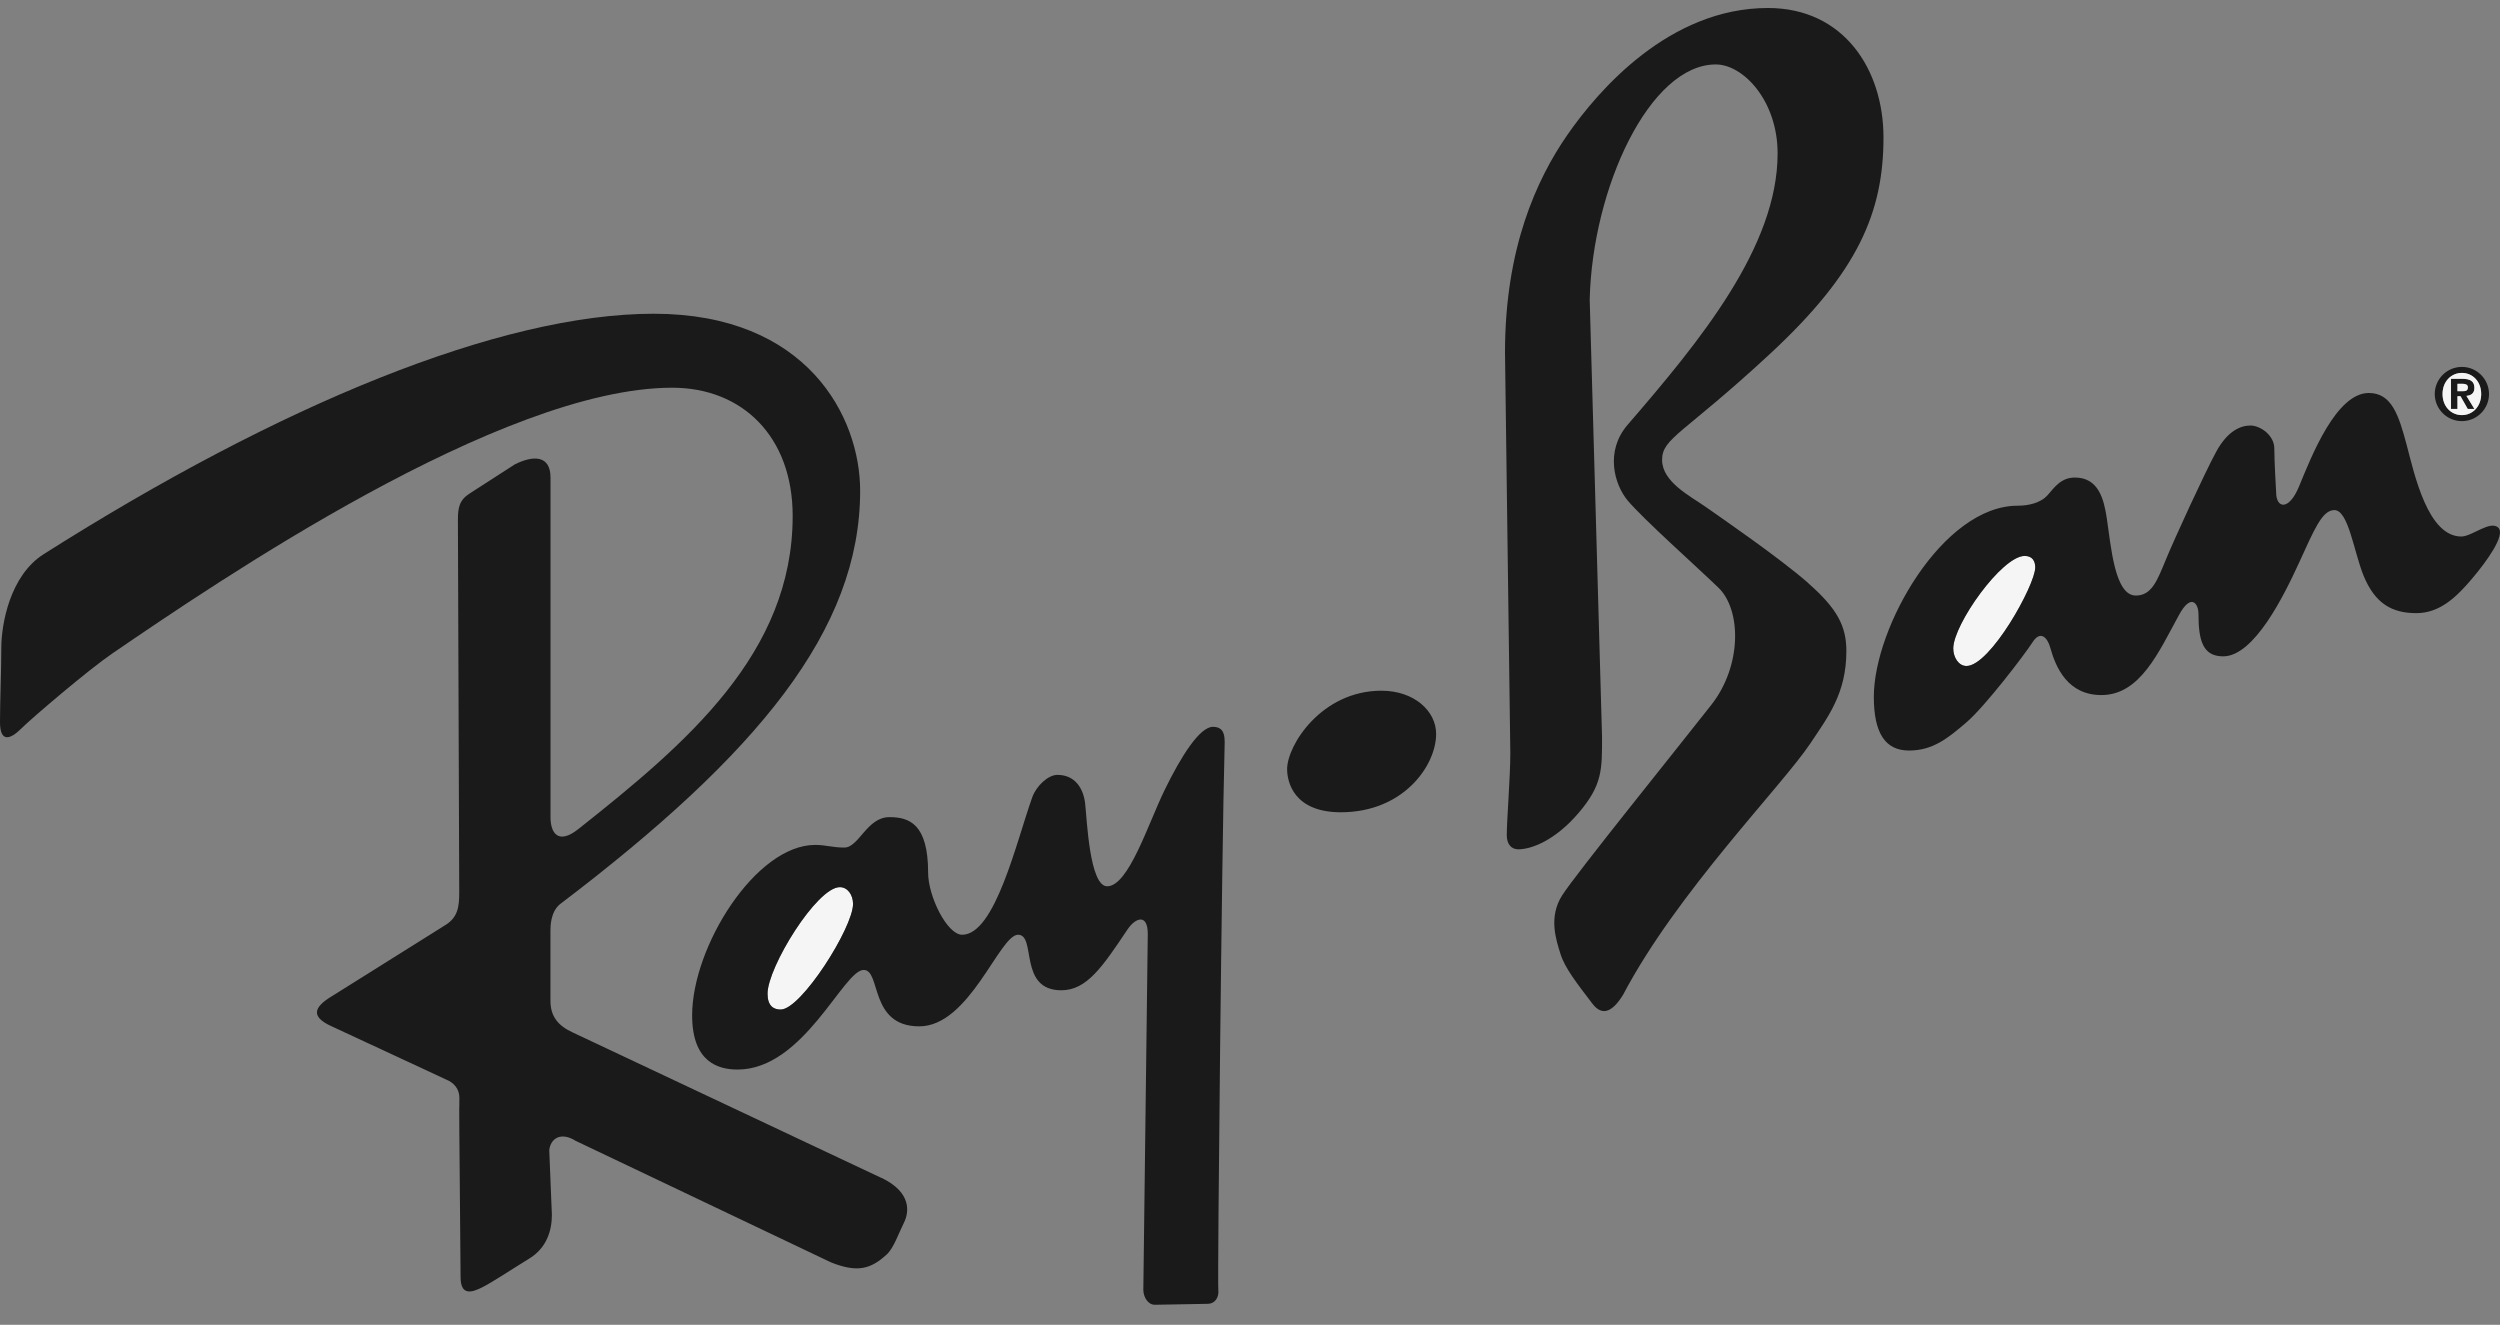
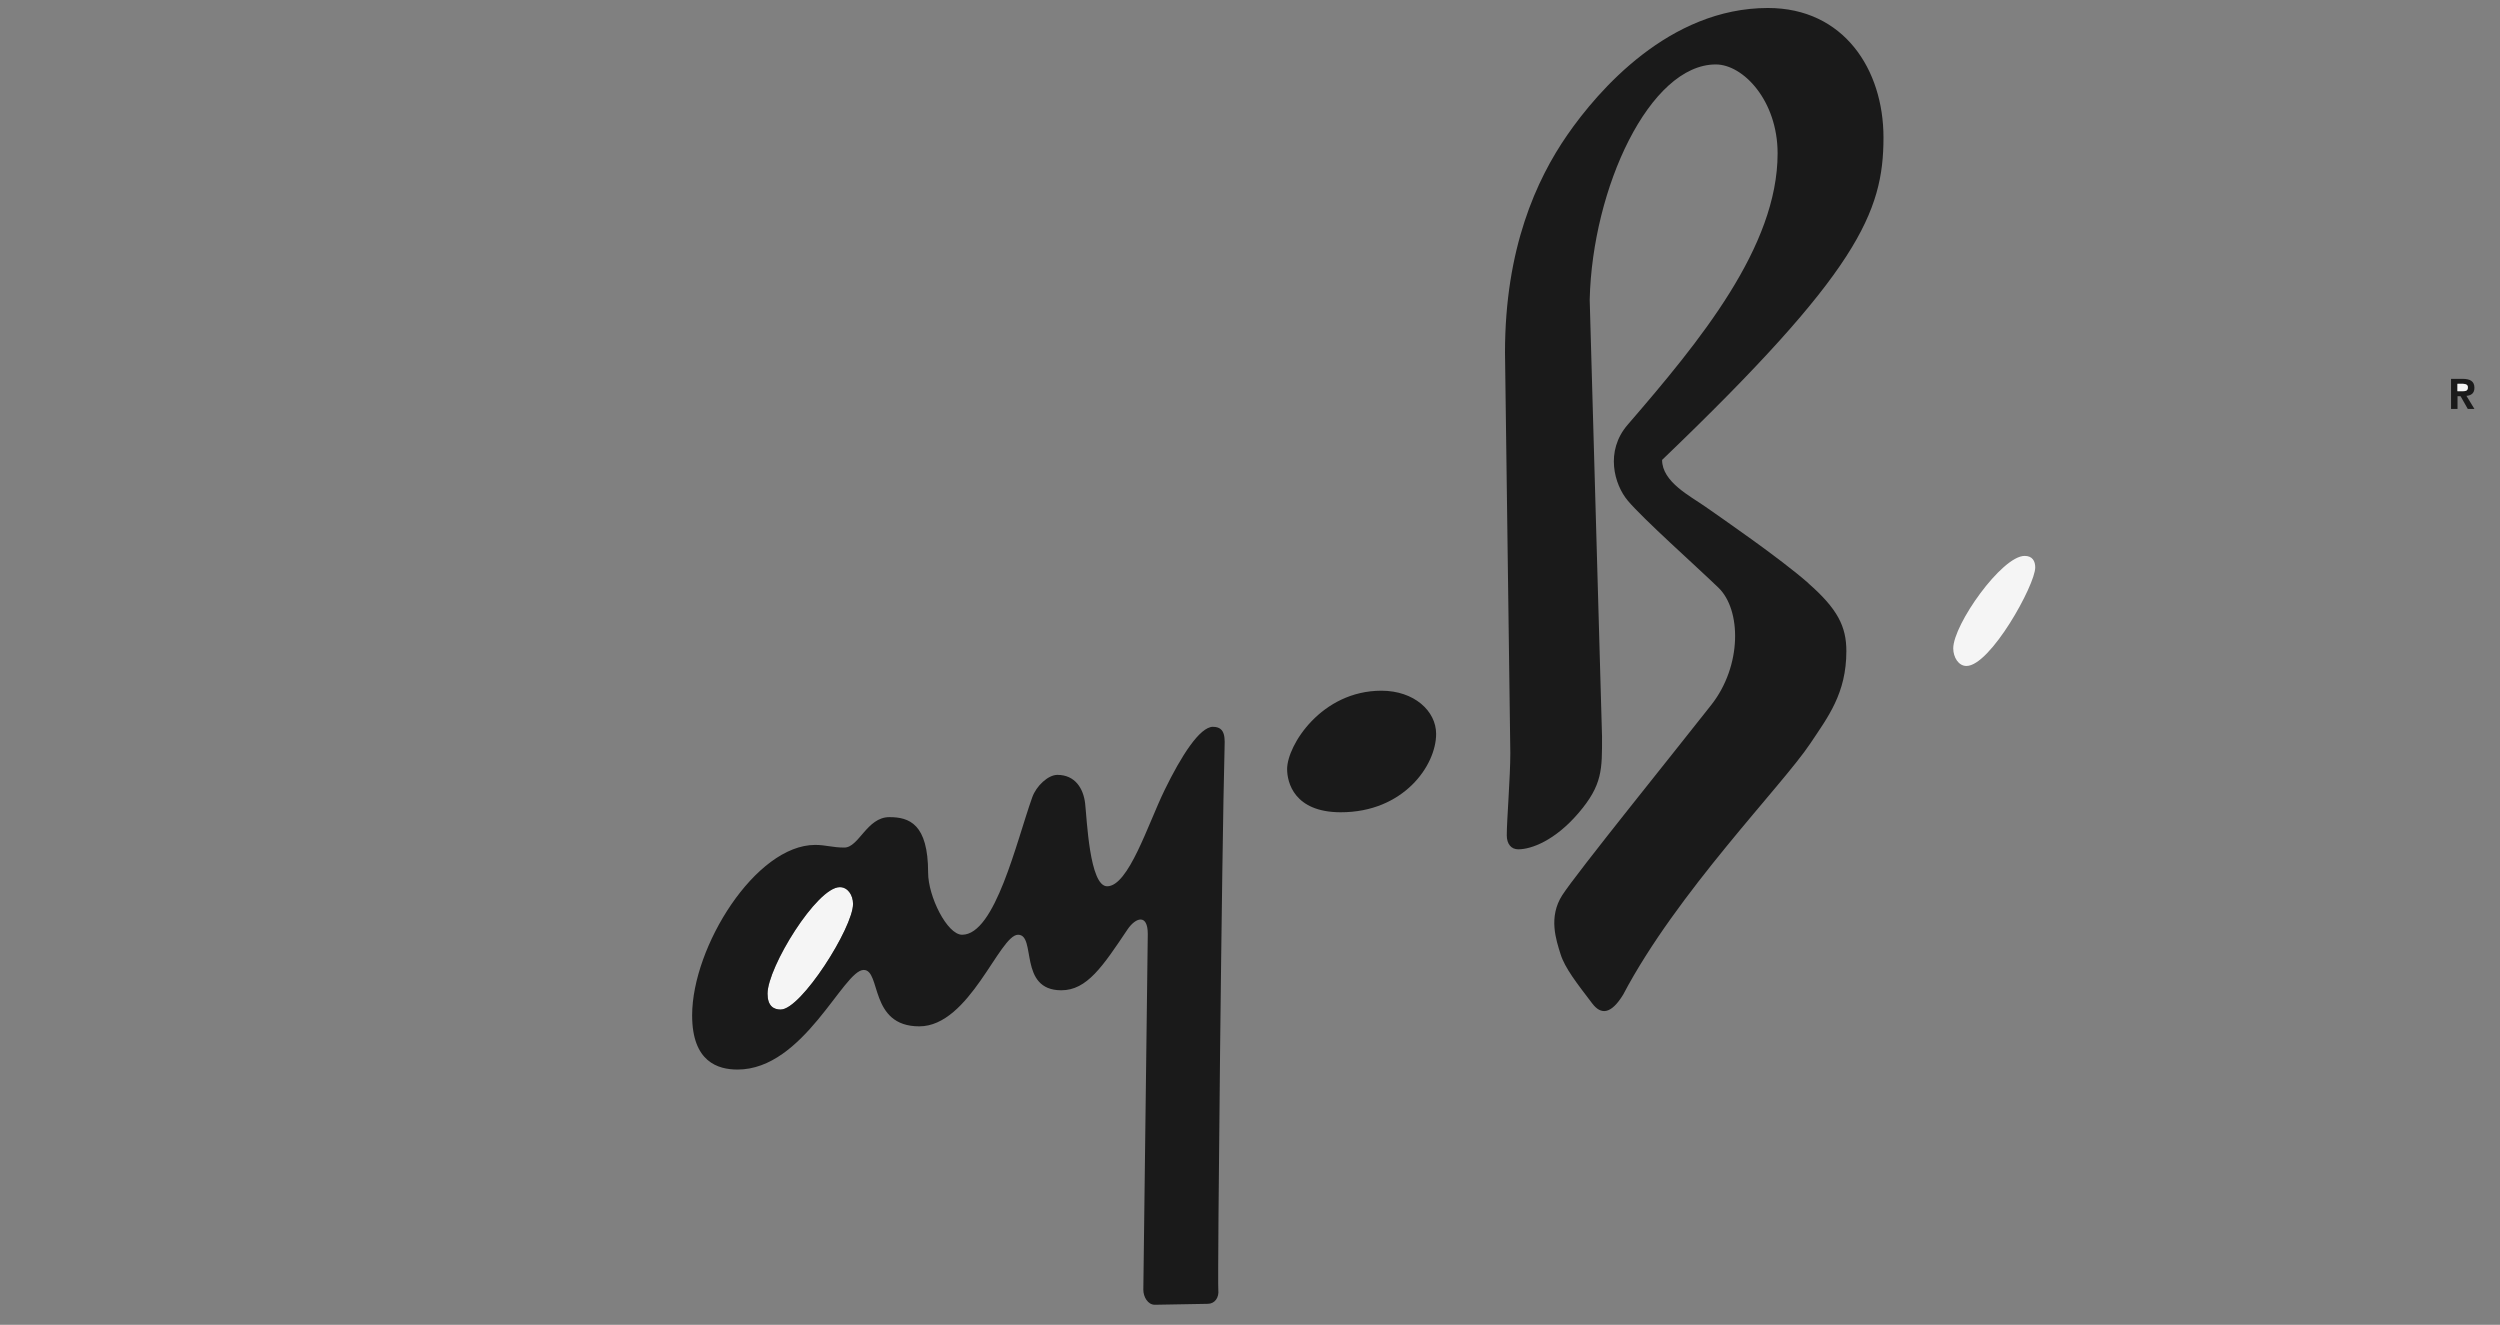
<svg xmlns="http://www.w3.org/2000/svg" width="117" height="62" viewBox="0 0 117 62" fill="none">
  <rect x="0" y="0" width="117" height="62" fill="#808080" stroke="none" />
  <path d="M39.304 41.52C38.229 41.52 35.922 45.269 35.922 46.506C35.922 47.082 36.208 47.249 36.541 47.249C37.494 47.249 39.924 43.419 39.924 42.306C39.924 41.889 39.675 41.521 39.304 41.521V41.52Z" fill="#F5F5F5" />
  <path d="M94.754 26.016C93.682 26.016 91.412 29.233 91.412 30.345C91.412 30.759 91.659 31.169 92.03 31.167C93.144 31.167 95.249 27.379 95.249 26.554C95.249 26.267 95.123 26.016 94.754 26.016Z" fill="#F5F5F5" />
-   <path d="M84.637 27.297C83.276 26.102 80.511 24.205 79.807 23.71C79.104 23.216 77.786 22.554 77.786 21.524C77.786 20.494 78.775 20.329 82.864 16.535C86.952 12.738 88.147 9.94 88.147 6.434C88.147 3.256 86.295 0.374 82.739 0.374C78.119 0.374 74.793 4.234 73.354 6.31C71.899 8.412 70.434 11.634 70.434 16.496L70.683 35.254C70.683 36.367 70.517 38.389 70.517 39.088C70.517 39.501 70.725 39.748 71.054 39.748C71.673 39.748 72.769 39.335 73.863 38.063C75.01 36.728 74.975 35.999 74.975 34.473L74.398 14.024C74.521 8.787 77.209 3.016 80.3 3.016C81.578 3.016 83.192 4.705 83.192 7.179C83.192 11.55 79.558 15.96 76.174 19.879C75.101 21.124 75.554 22.68 76.174 23.423C76.902 24.292 79.353 26.472 80.423 27.504C81.495 28.537 81.534 31.149 80.09 32.987C78.442 35.09 73.777 40.864 73.115 41.893C72.454 42.919 72.829 43.995 73.033 44.652C73.238 45.309 73.807 46.029 74.519 46.965C74.915 47.486 75.382 47.497 75.963 46.551C78.479 41.767 83.395 36.784 84.718 34.801C85.546 33.557 86.41 32.455 86.41 30.471C86.41 29.317 85.996 28.494 84.632 27.299L84.637 27.297Z" fill="#1A1A1A" />
+   <path d="M84.637 27.297C83.276 26.102 80.511 24.205 79.807 23.71C79.104 23.216 77.786 22.554 77.786 21.524C86.952 12.738 88.147 9.94 88.147 6.434C88.147 3.256 86.295 0.374 82.739 0.374C78.119 0.374 74.793 4.234 73.354 6.31C71.899 8.412 70.434 11.634 70.434 16.496L70.683 35.254C70.683 36.367 70.517 38.389 70.517 39.088C70.517 39.501 70.725 39.748 71.054 39.748C71.673 39.748 72.769 39.335 73.863 38.063C75.01 36.728 74.975 35.999 74.975 34.473L74.398 14.024C74.521 8.787 77.209 3.016 80.3 3.016C81.578 3.016 83.192 4.705 83.192 7.179C83.192 11.55 79.558 15.96 76.174 19.879C75.101 21.124 75.554 22.68 76.174 23.423C76.902 24.292 79.353 26.472 80.423 27.504C81.495 28.537 81.534 31.149 80.09 32.987C78.442 35.09 73.777 40.864 73.115 41.893C72.454 42.919 72.829 43.995 73.033 44.652C73.238 45.309 73.807 46.029 74.519 46.965C74.915 47.486 75.382 47.497 75.963 46.551C78.479 41.767 83.395 36.784 84.718 34.801C85.546 33.557 86.41 32.455 86.41 30.471C86.41 29.317 85.996 28.494 84.632 27.299L84.637 27.297Z" fill="#1A1A1A" />
  <path d="M56.769 34.014C56.15 34.014 55.283 35.374 54.5 36.982C53.718 38.59 52.814 41.478 51.814 41.478C50.986 41.478 50.867 38.305 50.784 37.6C50.703 36.898 50.313 36.264 49.485 36.264C49.051 36.264 48.497 36.782 48.309 37.315C47.57 39.38 46.575 43.746 45.027 43.746C44.327 43.746 43.436 41.953 43.436 40.841C43.436 38.553 42.549 38.242 41.622 38.242C40.57 38.242 40.196 39.666 39.515 39.666C38.959 39.666 38.648 39.542 38.151 39.542C35.366 39.542 32.392 44.304 32.392 47.519C32.392 49.704 33.607 50.055 34.518 50.055C37.615 50.055 39.473 45.393 40.42 45.393C41.245 45.393 40.668 48.033 43.022 48.033C45.377 48.033 46.775 43.746 47.645 43.746C48.516 43.746 47.642 46.345 49.67 46.345C50.87 46.345 51.609 45.227 52.767 43.499C53.151 42.931 53.716 42.757 53.716 43.704L53.508 60.359C53.508 60.692 53.716 61.063 54.046 61.063C54.376 61.063 56.194 61.019 56.522 61.019C56.85 61.019 57.06 60.73 57.017 60.359C56.973 59.987 57.183 39.622 57.308 35.09C57.318 34.596 57.389 34.016 56.769 34.016V34.014ZM36.539 47.247C36.206 47.247 35.92 47.081 35.92 46.504C35.92 45.267 38.227 41.518 39.303 41.518C39.673 41.518 39.922 41.886 39.922 42.303C39.922 43.415 37.492 47.245 36.539 47.245V47.247Z" fill="#1A1A1A" />
-   <path d="M115.192 25.109C113.625 25.109 113.002 22.225 112.632 20.822C112.258 19.42 111.927 18.392 110.858 18.392C109.333 18.392 108.175 21.356 107.598 22.758C107.118 23.926 106.524 23.79 106.524 23.049C106.524 23.049 106.438 21.605 106.438 20.988C106.438 20.371 105.78 19.914 105.323 19.914C104.865 19.914 104.25 20.16 103.714 21.149C103.175 22.139 101.734 25.282 101.364 26.186C100.96 27.164 100.703 27.872 99.957 27.872C98.969 27.872 98.801 25.603 98.596 24.243C98.464 23.381 98.22 22.349 97.109 22.349C96.451 22.349 96.157 22.803 95.827 23.173C95.499 23.544 94.923 23.667 94.427 23.667C90.919 23.667 87.695 29.356 87.695 32.614C87.695 34.303 88.228 35.127 89.342 35.125C90.456 35.125 91.162 34.55 92.028 33.807C92.897 33.065 94.753 30.635 95.125 30.055C95.497 29.475 95.825 29.852 95.95 30.302C96.212 31.256 96.778 32.529 98.346 32.529C100.162 32.529 101.029 30.51 101.978 28.779C102.542 27.744 102.889 28.241 102.889 28.737C102.889 29.974 103.089 30.717 104.045 30.717C105.493 30.717 106.891 27.872 107.591 26.346C108.293 24.82 108.667 23.872 109.247 23.872C109.905 23.872 110.158 25.808 110.609 26.926C111.156 28.272 111.97 28.695 113.086 28.695C114.202 28.695 114.985 27.915 115.687 27.087C116.39 26.26 117.265 25.038 116.924 24.699C116.553 24.329 115.687 25.109 115.19 25.109H115.192ZM92.03 31.169C91.66 31.169 91.412 30.759 91.412 30.347C91.412 29.235 93.683 26.018 94.755 26.018C95.123 26.018 95.25 26.268 95.25 26.556C95.25 27.381 93.144 31.169 92.03 31.169Z" fill="#1A1A1A" />
-   <path d="M41.244 55.124L26.814 48.324C26.134 48.014 25.761 47.582 25.761 46.839V43.56C25.761 43.373 25.761 42.693 26.195 42.325C35.485 35.275 40.255 29.46 40.255 22.968C40.255 19.506 37.777 14.683 30.592 14.683C23.408 14.683 13.065 18.948 2.043 25.936C0.463 26.937 0.061 29.215 0.061 30.327C0.061 31.44 0 32.801 0 33.791C0 34.781 0.495 34.594 0.991 34.1C1.486 33.606 4.154 31.332 5.265 30.576C10.176 27.223 23.471 18.145 31.461 18.145C34.743 18.145 37.097 20.434 37.097 24.144C37.097 30.576 32.142 34.781 27.065 38.801C26.124 39.547 25.764 38.987 25.764 38.244V22.351C25.764 21.299 24.959 21.299 24.093 21.733L21.985 23.092C21.491 23.401 21.43 23.773 21.43 24.331L21.492 41.769C21.492 42.449 21.43 42.943 20.811 43.313L15.484 46.652C14.679 47.15 14.555 47.582 15.484 48.014L20.935 50.548C20.935 50.548 21.499 50.758 21.499 51.381C21.499 52.005 21.492 51.84 21.492 51.84C21.48 51.84 21.555 58.897 21.555 59.764C21.555 60.631 22.049 60.505 22.546 60.258C23.041 60.011 23.97 59.391 24.776 58.897C25.58 58.403 25.828 57.598 25.828 56.857L25.705 53.825C25.767 53.269 26.262 52.959 26.944 53.393L38.897 59.082C40.135 59.574 40.755 59.389 41.498 58.71C41.827 58.408 42.054 57.721 42.303 57.226C42.55 56.732 42.675 55.805 41.251 55.122L41.244 55.124Z" fill="#1A1A1A" />
-   <path d="M115.217 19.709C115.917 19.709 116.486 19.138 116.486 18.44C116.486 17.743 115.915 17.171 115.217 17.171C114.518 17.171 113.946 17.741 113.946 18.44C113.946 19.139 114.515 19.709 115.217 19.709ZM115.217 17.452C115.72 17.452 116.12 17.857 116.12 18.439C116.12 19.02 115.72 19.427 115.217 19.427C114.713 19.427 114.311 19.025 114.311 18.439C114.311 17.852 114.707 17.452 115.217 17.452Z" fill="#1A1A1A" />
  <path d="M115.011 18.541H115.154L115.492 19.138H115.803L115.43 18.526C115.647 18.509 115.803 18.407 115.803 18.151C115.803 17.835 115.596 17.73 115.24 17.73H114.709V19.138H115.012V18.541H115.011ZM115.011 17.961H115.226C115.344 17.961 115.499 17.978 115.499 18.123C115.499 18.284 115.401 18.309 115.256 18.309H115.011V17.961Z" fill="#1A1A1A" />
  <path d="M64.653 32.325C61.844 32.325 60.237 34.881 60.237 35.993C60.237 36.61 60.562 38.014 62.751 38.014C65.681 38.014 67.211 35.83 67.211 34.346C67.211 33.274 66.181 32.325 64.651 32.325H64.653Z" fill="#1A1A1A" />
-   <path d="M115.217 19.427C115.72 19.427 116.12 19.025 116.12 18.439C116.12 17.852 115.718 17.452 115.217 17.452C114.715 17.452 114.311 17.857 114.311 18.439C114.311 19.02 114.707 19.427 115.217 19.427ZM114.707 17.729H115.237C115.595 17.729 115.801 17.835 115.801 18.151C115.801 18.407 115.646 18.509 115.427 18.526L115.801 19.138H115.489L115.151 18.541H115.008V19.138H114.705V17.729H114.707Z" fill="#F5F5F5" />
  <path d="M115.496 18.123C115.496 17.978 115.343 17.961 115.224 17.961H115.008V18.309H115.254C115.399 18.309 115.496 18.284 115.496 18.123Z" fill="#F5F5F5" />
</svg>